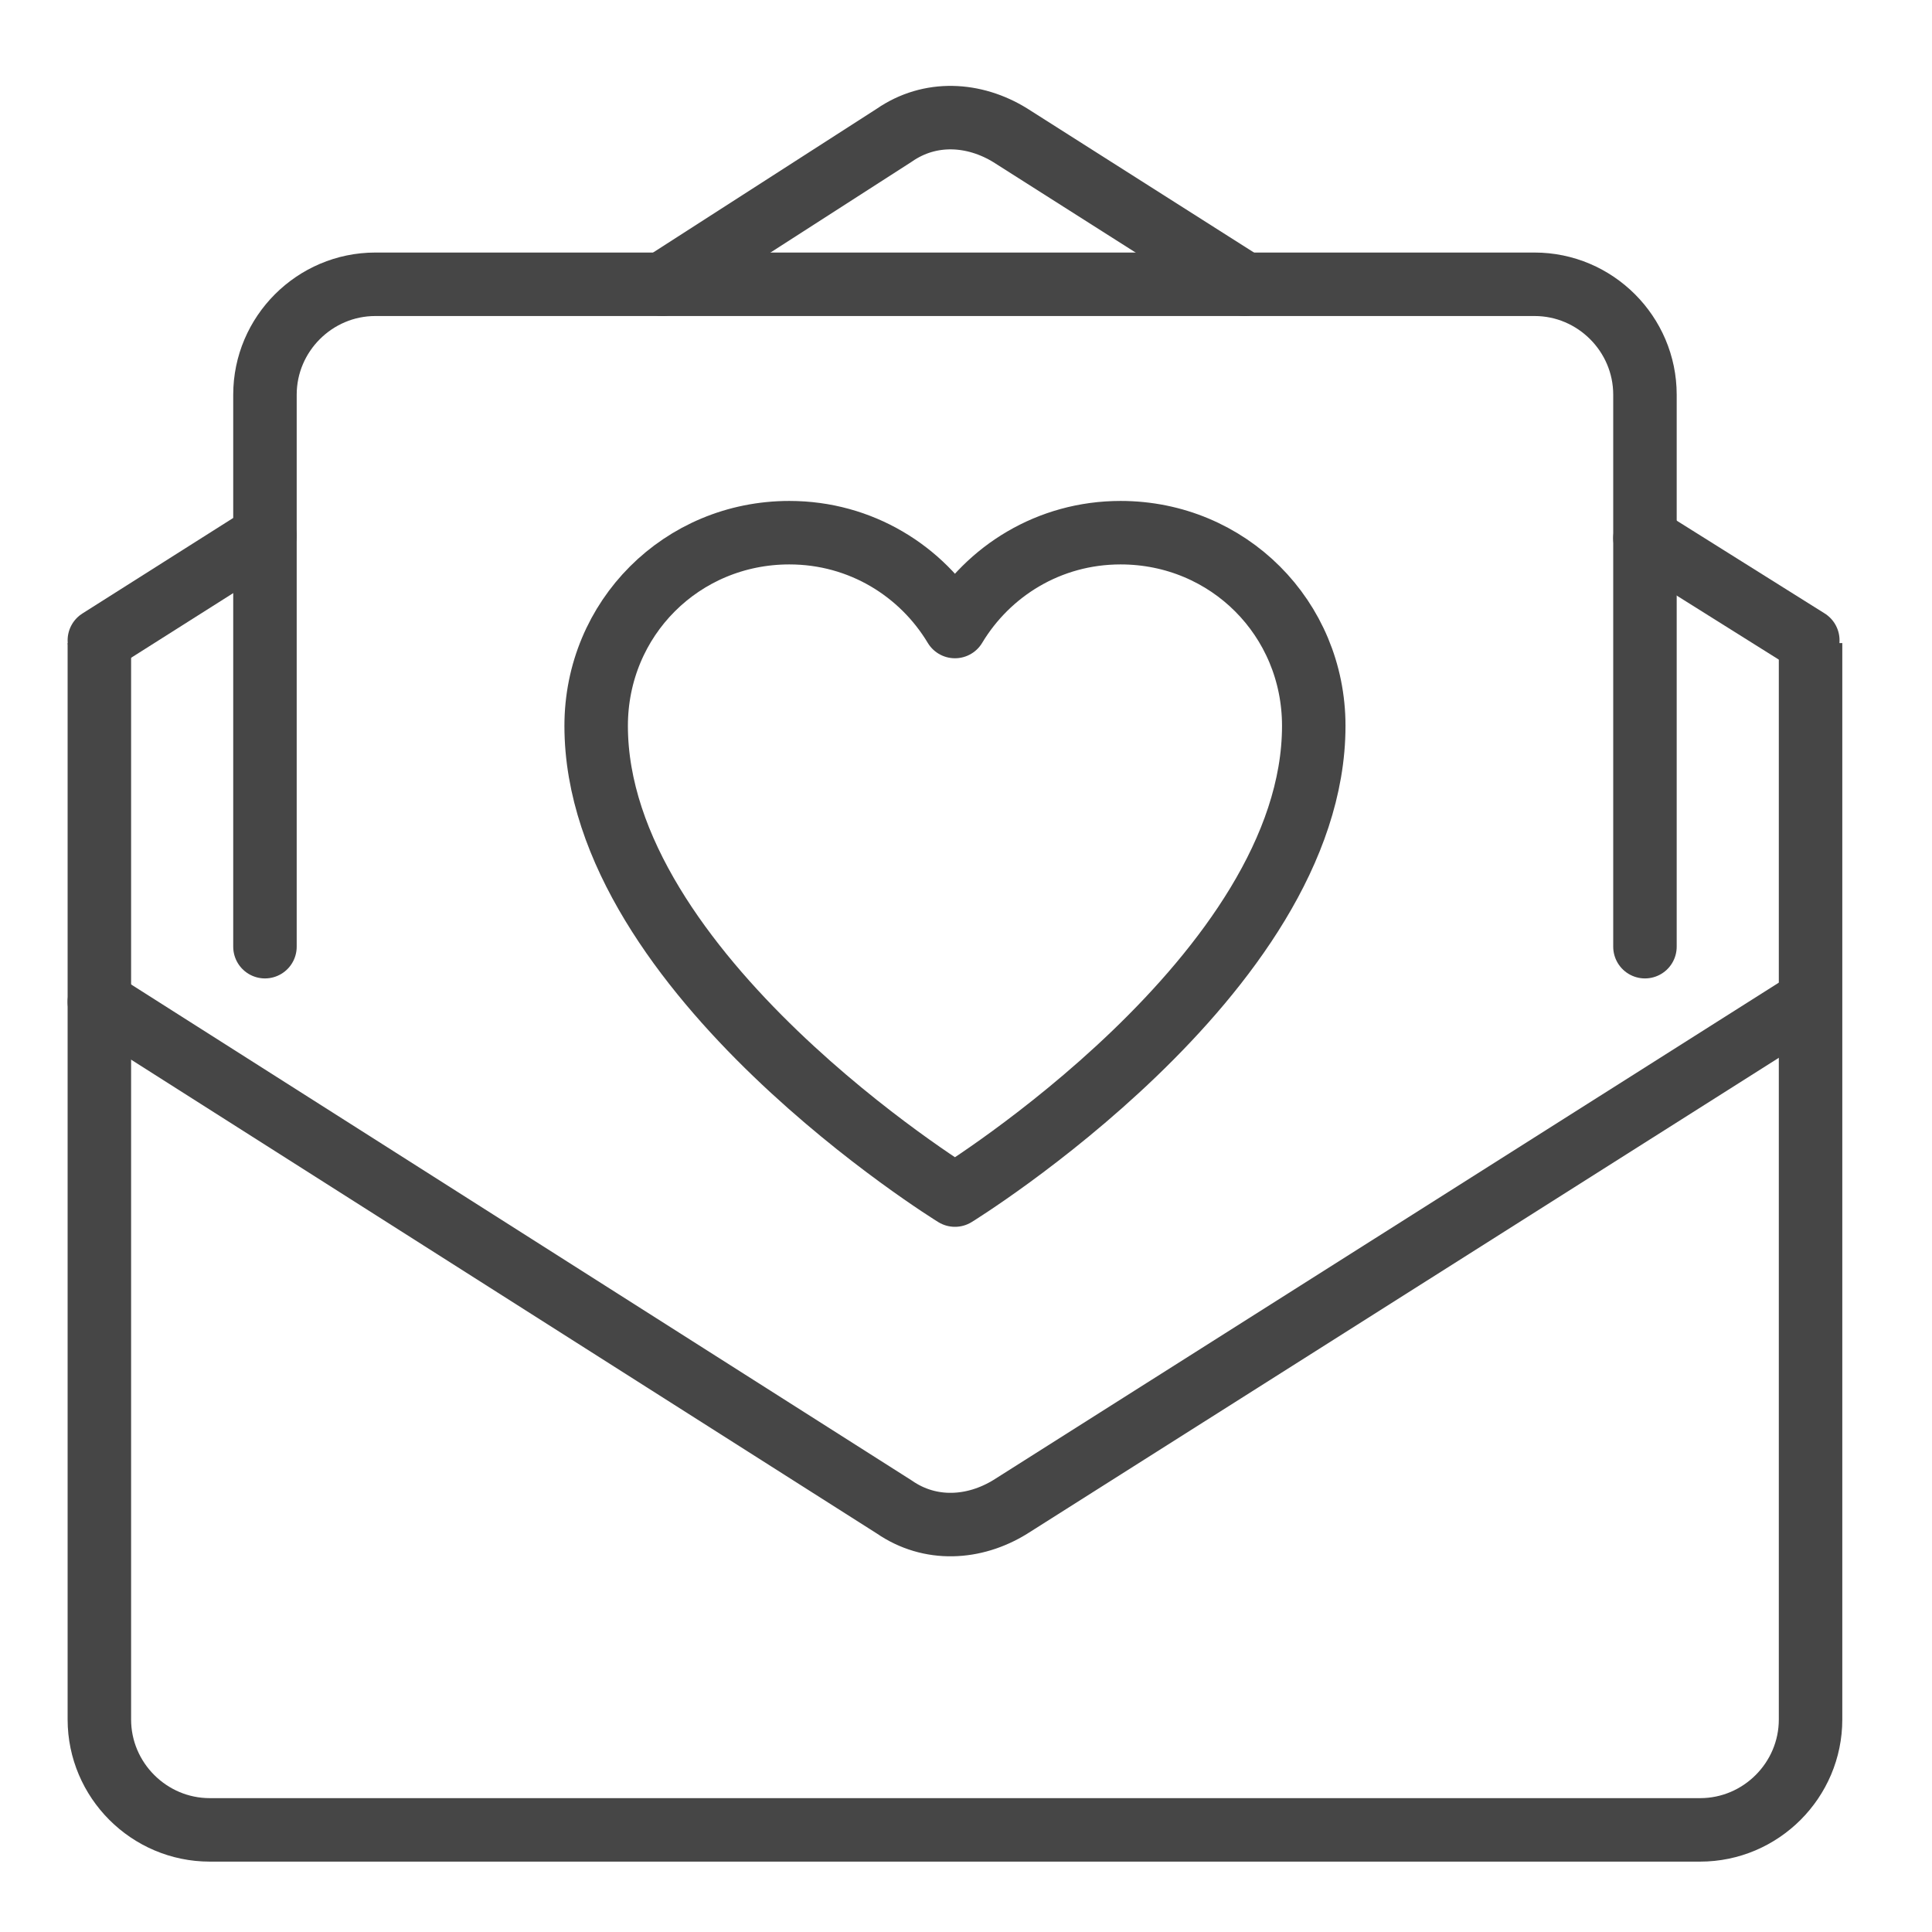
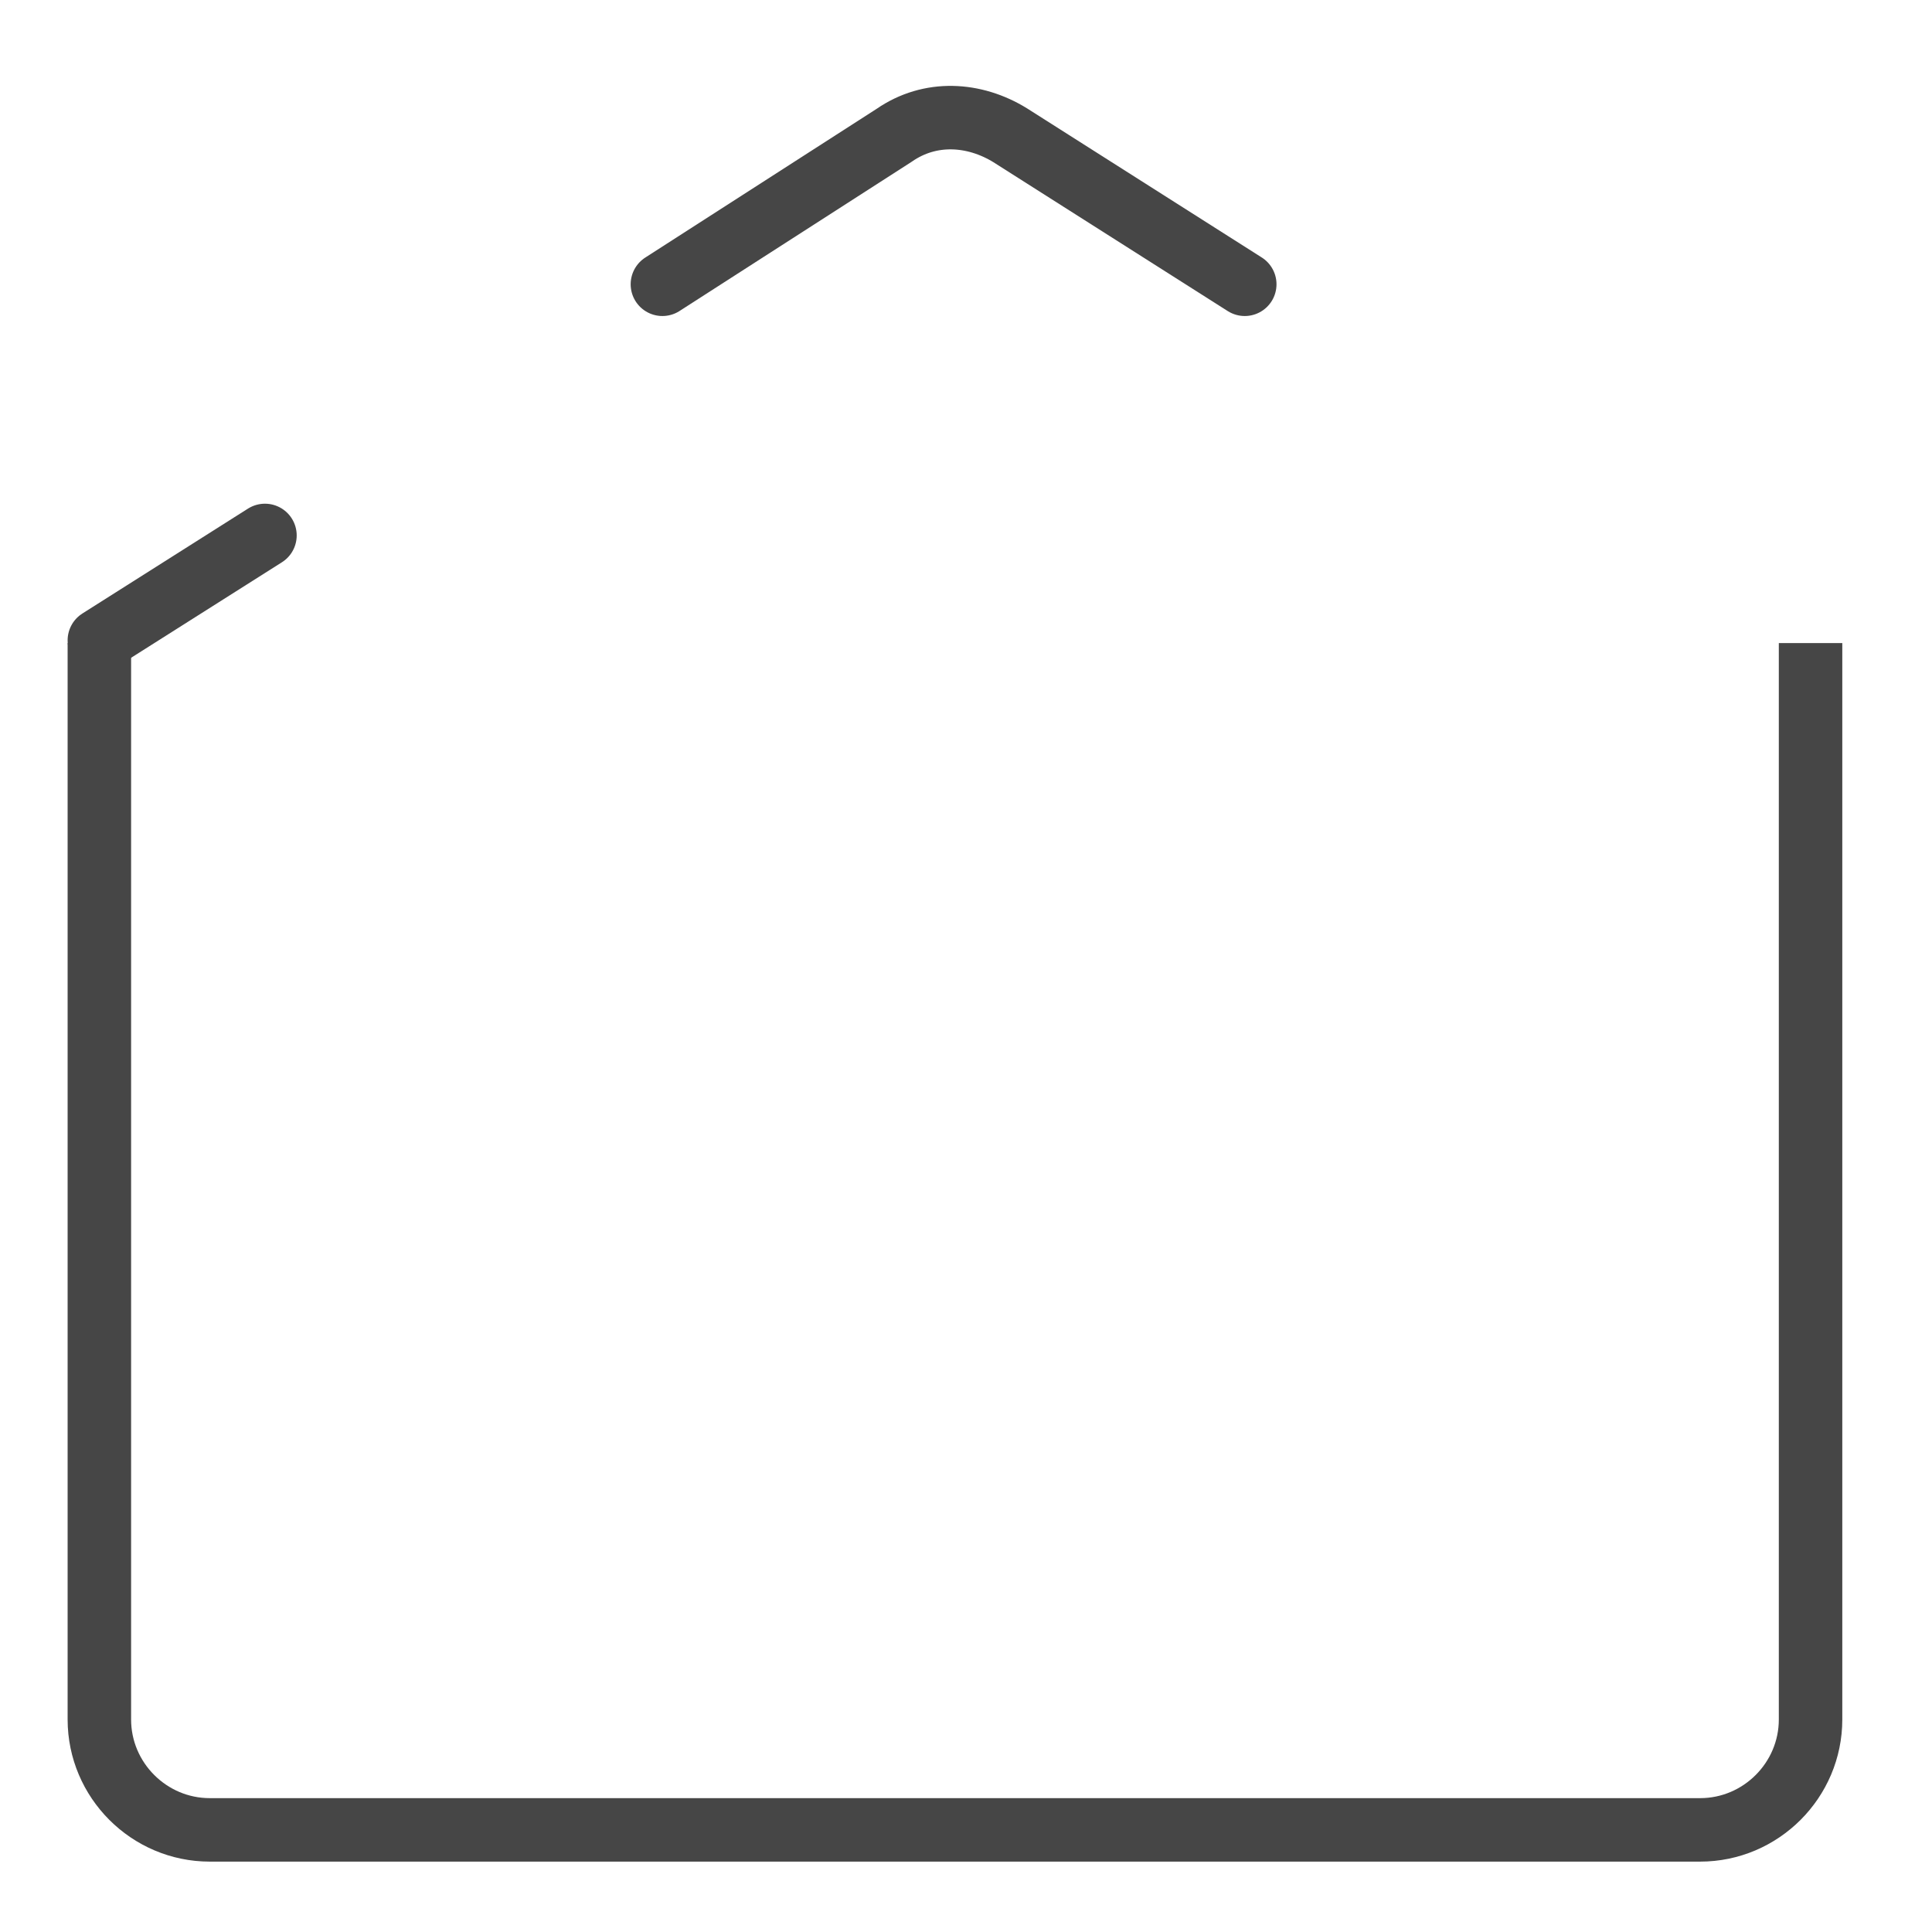
<svg xmlns="http://www.w3.org/2000/svg" version="1.1" id="Ebene_1" x="0px" y="0px" viewBox="0 0 70 70" style="enable-background:new 0 0 70 70;" xml:space="preserve">
  <style type="text/css">
	.st0{fill:none;stroke:#464646;stroke-width:2.3;stroke-linejoin:round;stroke-miterlimit:10;}
	.st1{fill:none;stroke:#464646;stroke-width:2.3;stroke-linecap:round;stroke-linejoin:round;stroke-miterlimit:10;}
</style>
  <g id="greeting_card_00000107553360572434780010000012795200935779571111_">
    <g>
      <path class="st0" d="M65.6,23.3v39c0,2.2-1.8,4-4,4h-54c-2.2,0-4-1.8-4-4v-39" />
      <line class="st1" x1="9.6" y1="19.4" x2="3.6" y2="23.2" />
      <path class="st1" d="M45.1,10.3l-8.5-5.4c-1.3-0.8-2.9-0.9-4.2,0l-8.4,5.4" />
-       <line class="st1" x1="65.5" y1="23.2" x2="59.6" y2="19.5" />
-       <path class="st1" d="M65.5,36.3L36.6,54.6c-1.3,0.8-2.9,0.9-4.2,0L3.6,36.3" />
-       <path class="st1" d="M9.6,34.3v-20c0-2.2,1.8-4,4-4h42c2.2,0,4,1.8,4,4v20" />
    </g>
-     <path class="st1" d="M34.6,22.7c-1.2-2-3.4-3.4-6-3.4c-3.9,0-7,3.1-7,7c0,9,13,17,13,17s13-8,13-17c0-3.9-3.1-7-7-7   C38,19.3,35.8,20.7,34.6,22.7z" />
  </g>
</svg>